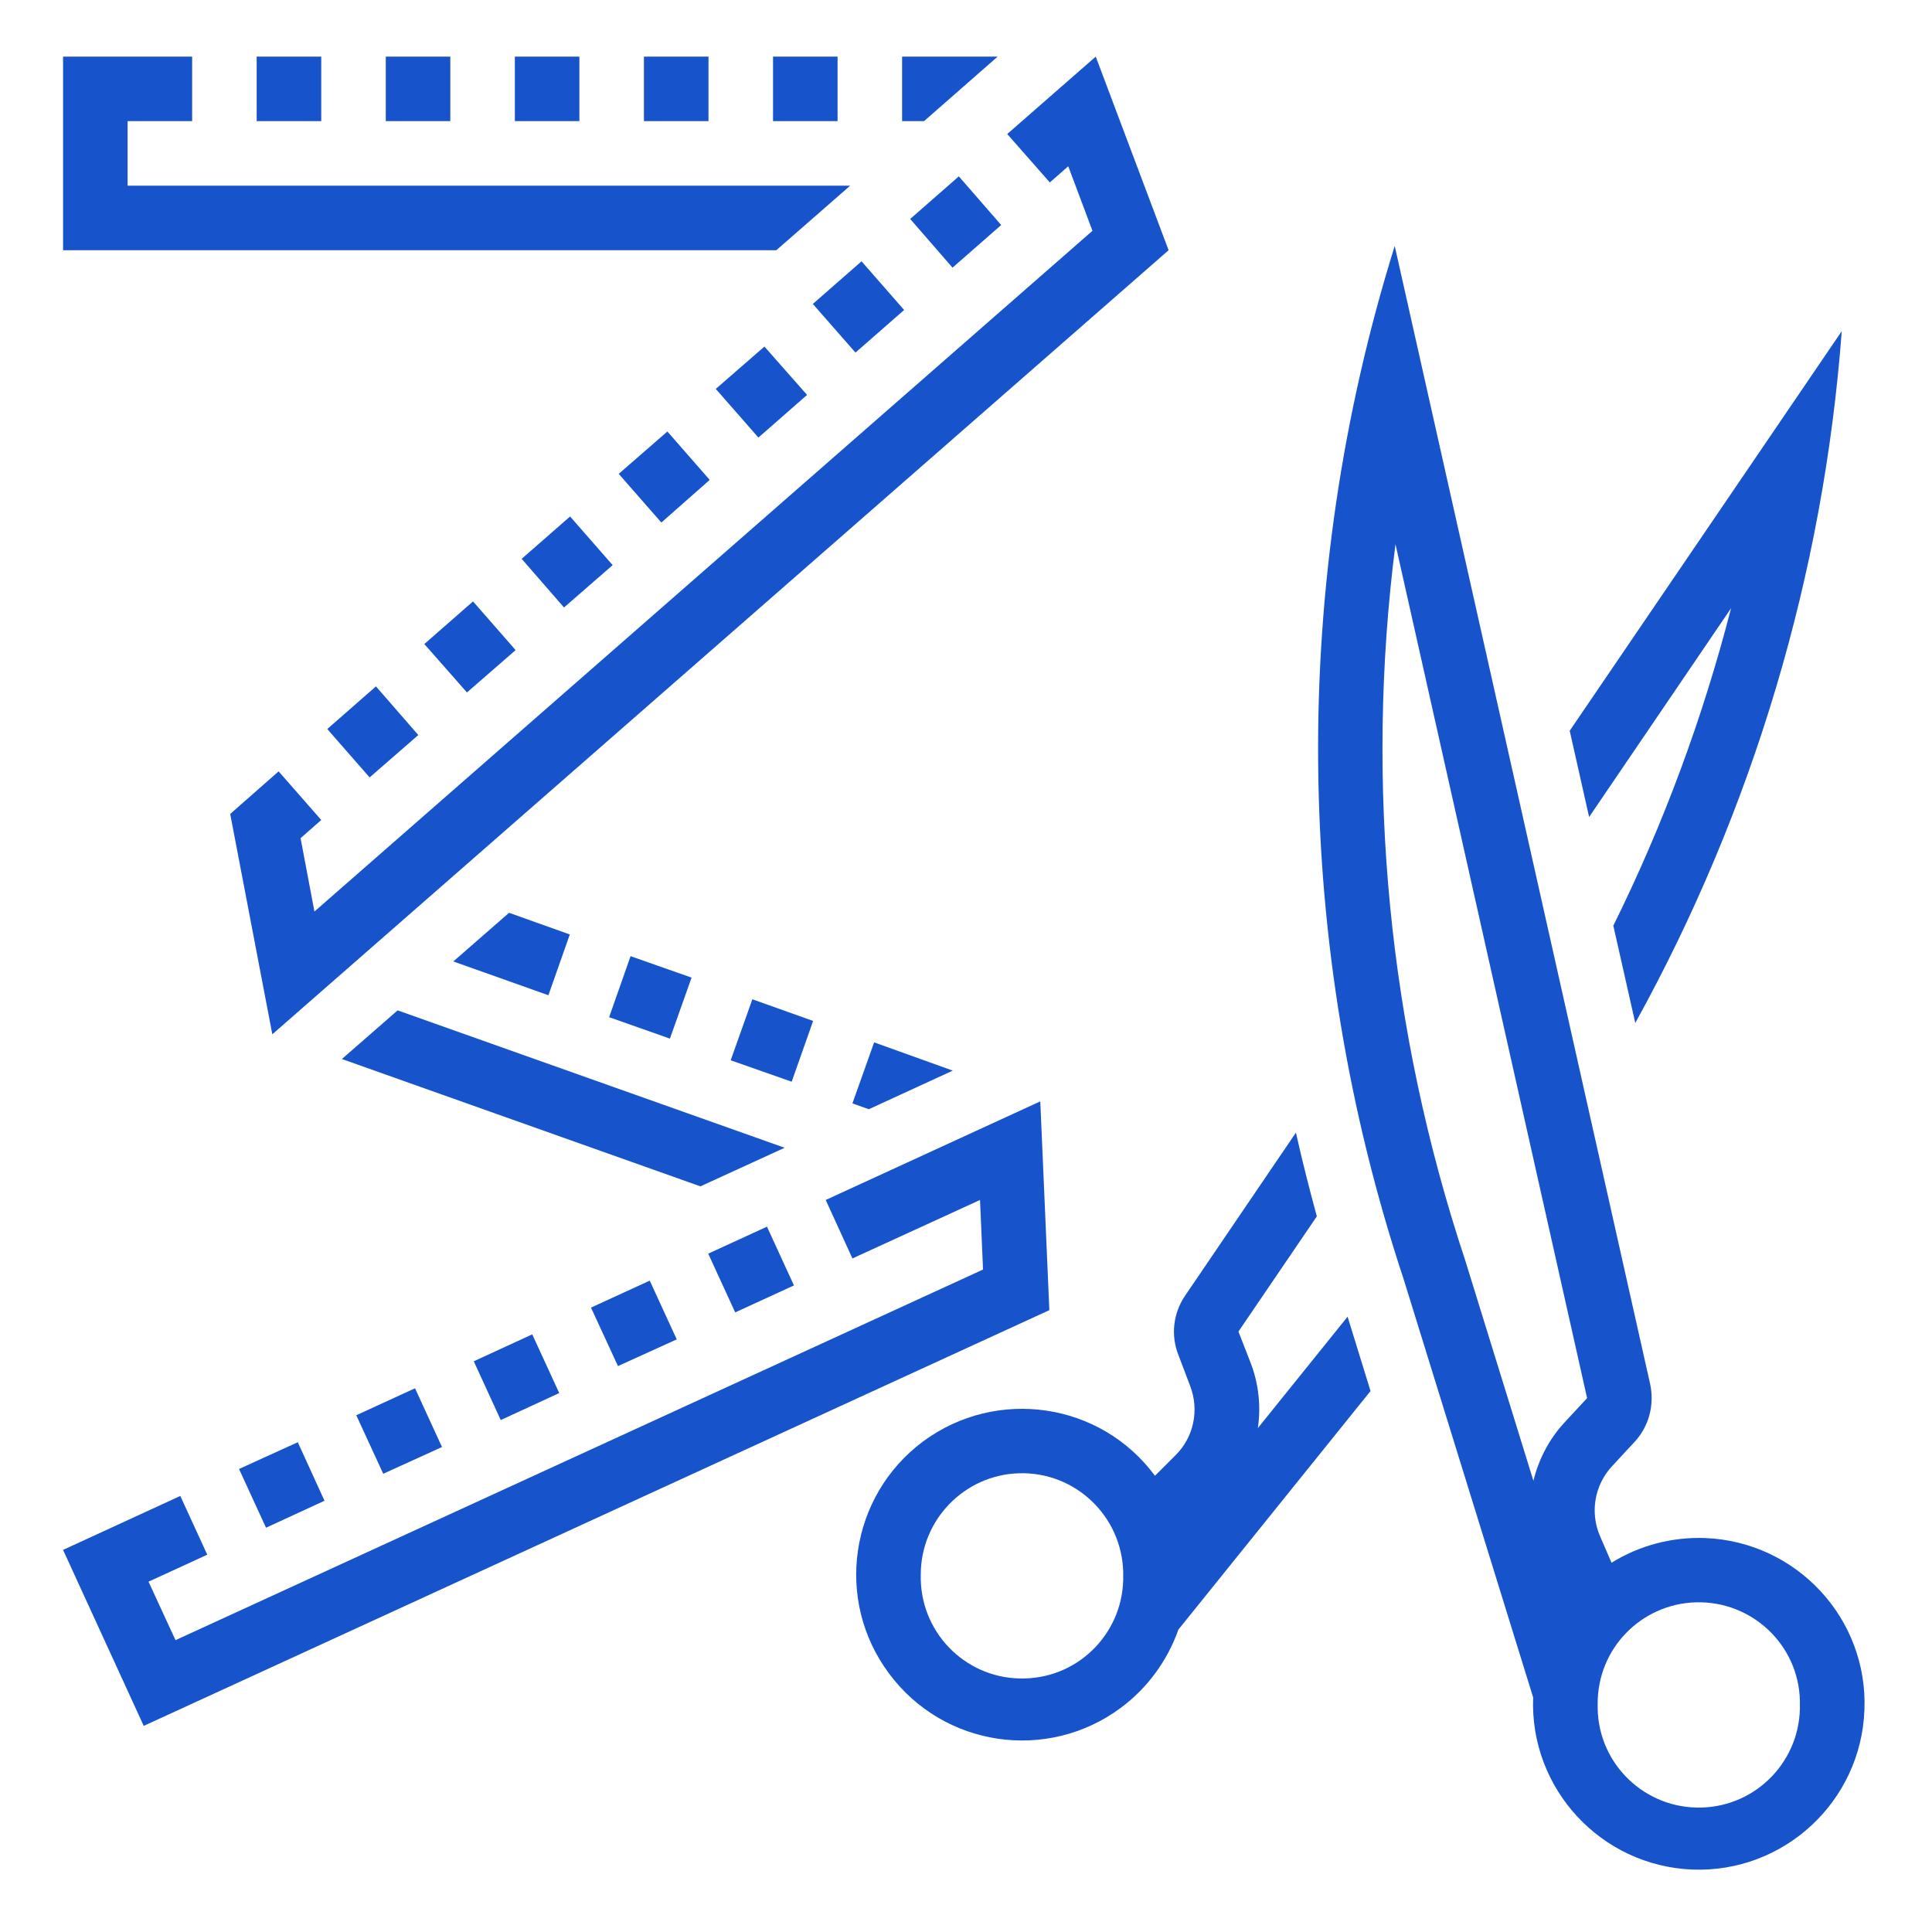
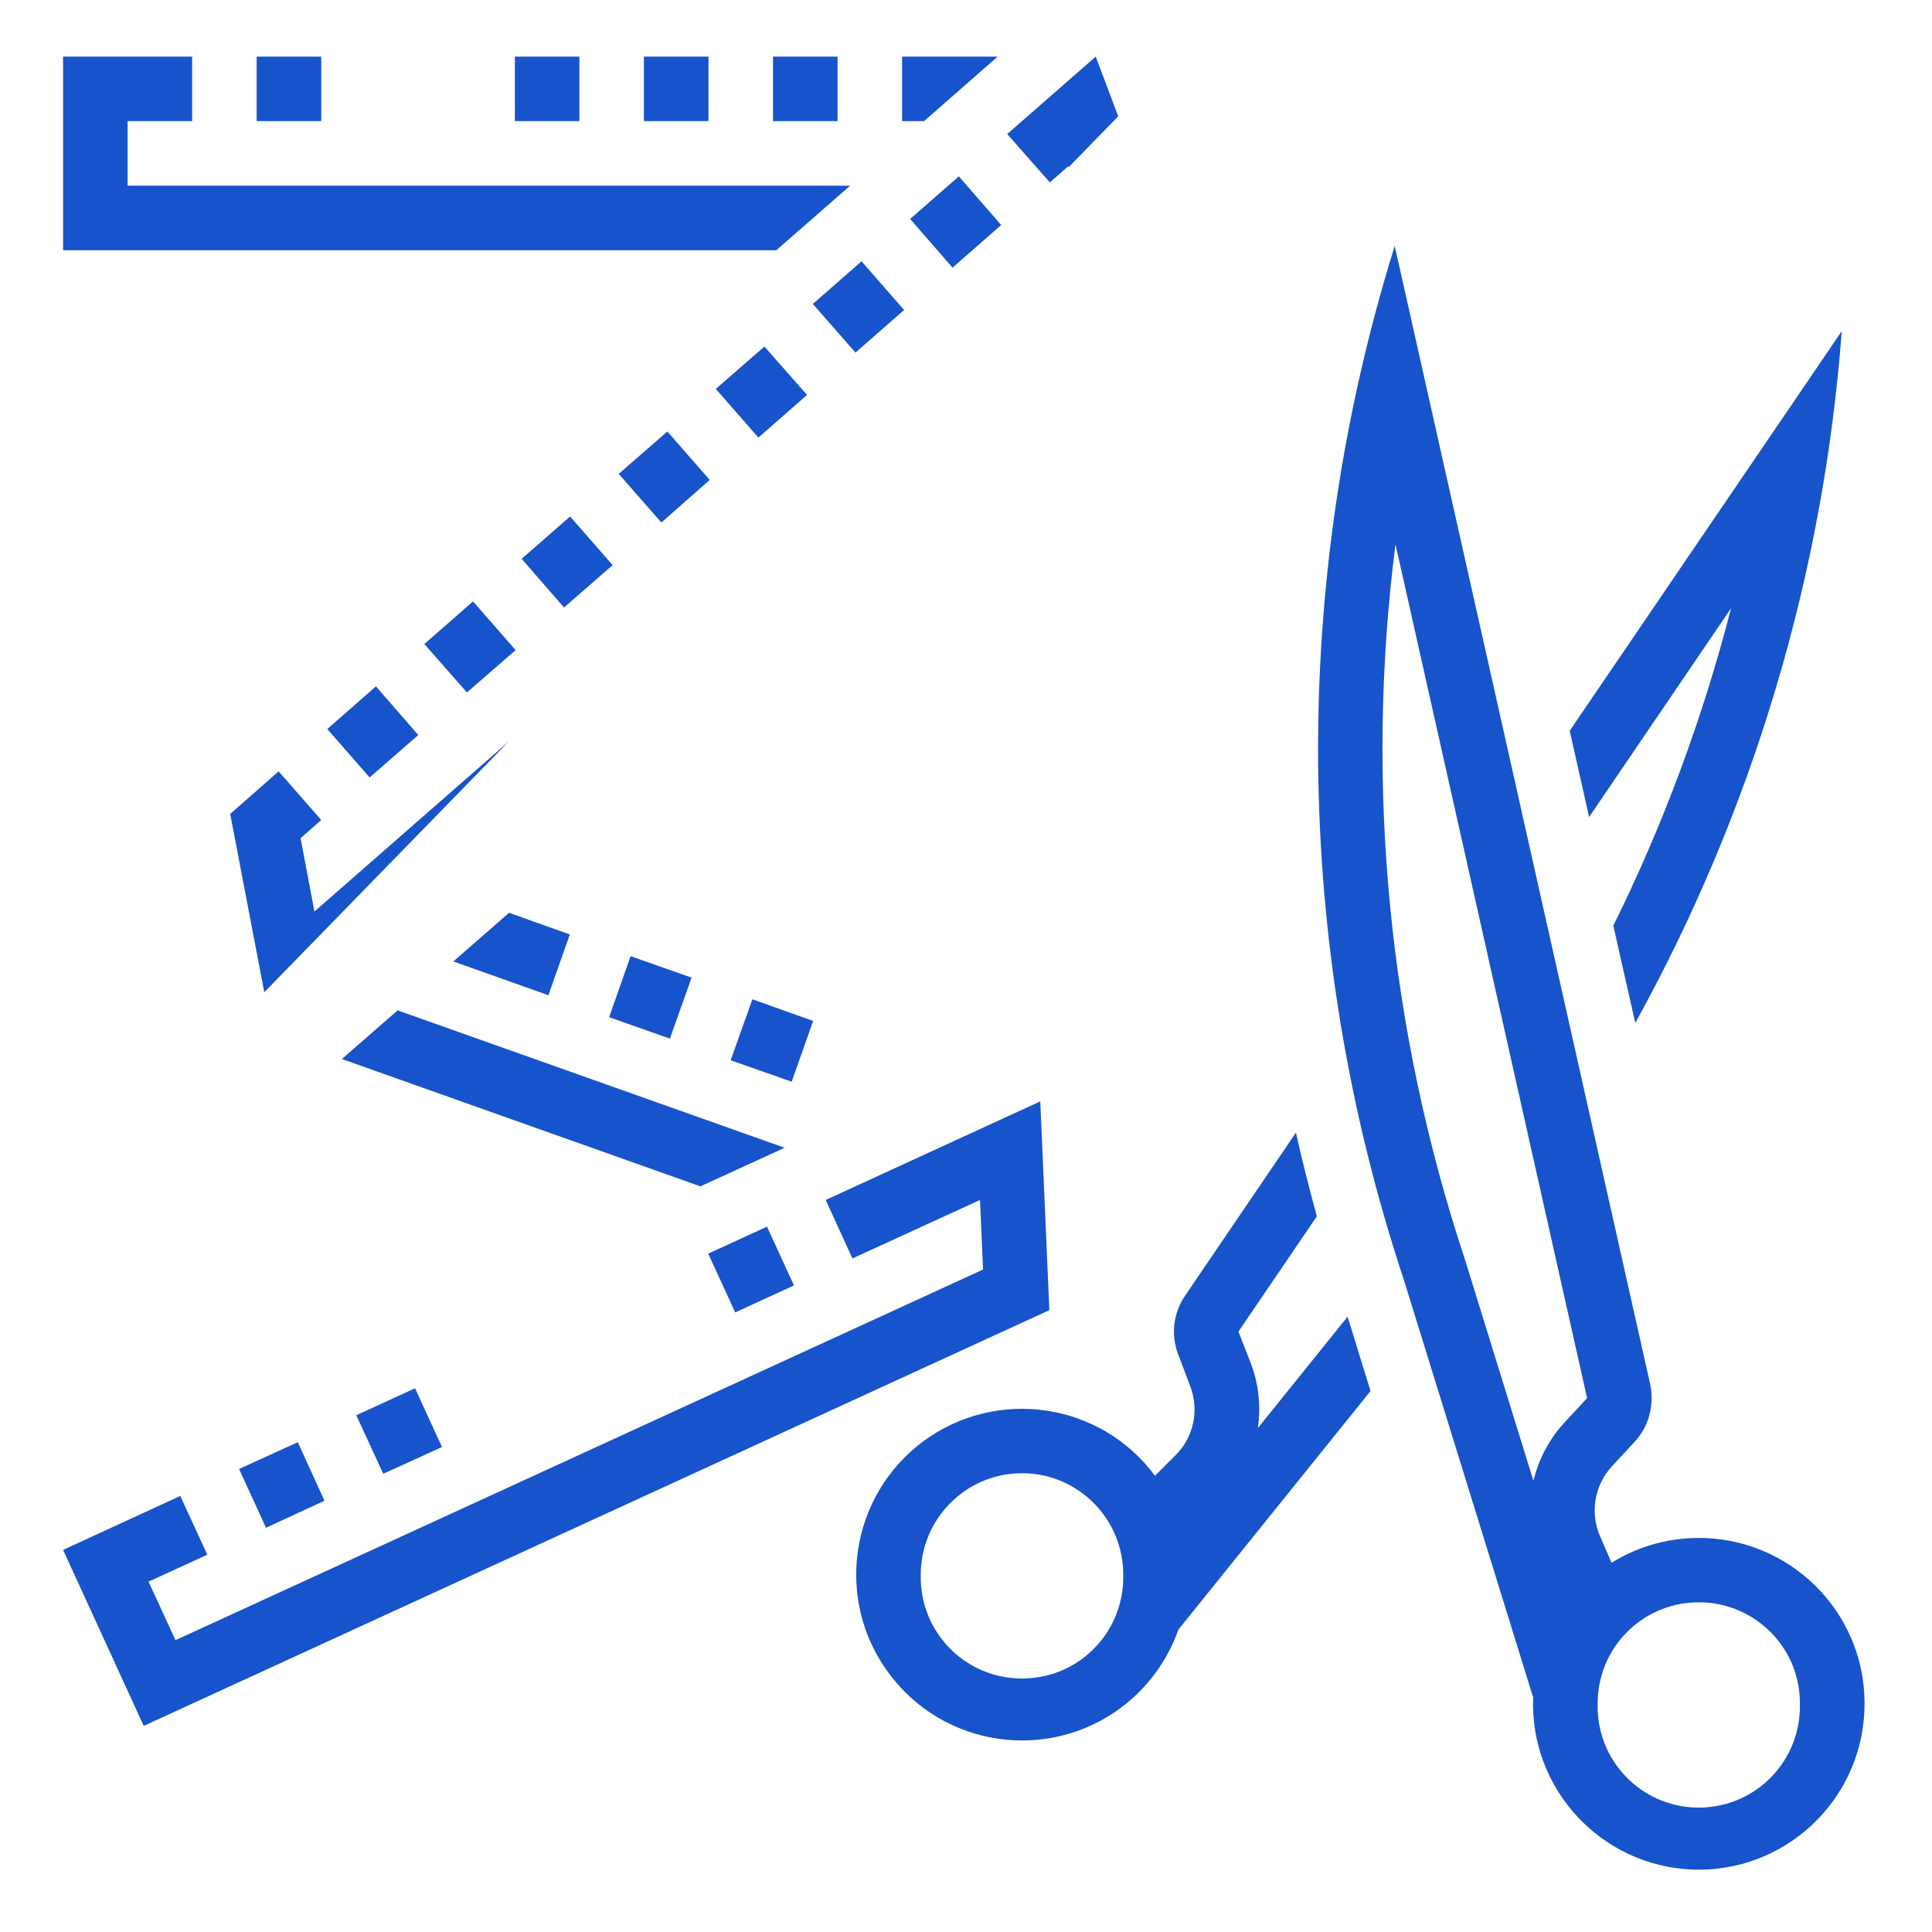
<svg xmlns="http://www.w3.org/2000/svg" width="254" zoomAndPan="magnify" viewBox="0 0 190.5 190.5" height="254" preserveAspectRatio="xMidYMid meet" version="1.0">
  <defs>
    <clipPath id="b040eb6629">
      <path d="M 129 24 L 183.836 24 L 183.836 184.344 L 129 184.344 Z M 129 24 " clip-rule="nonzero" />
    </clipPath>
    <clipPath id="9eab60847c">
      <path d="M 6 5.582 L 84 5.582 L 84 25 L 6 25 Z M 6 5.582 " clip-rule="nonzero" />
    </clipPath>
    <clipPath id="785c2935c4">
      <path d="M 25 5.582 L 32 5.582 L 32 12 L 25 12 Z M 25 5.582 " clip-rule="nonzero" />
    </clipPath>
    <clipPath id="5f40a81952">
      <path d="M 38 5.582 L 45 5.582 L 45 12 L 38 12 Z M 38 5.582 " clip-rule="nonzero" />
    </clipPath>
    <clipPath id="6a98b5f8cb">
      <path d="M 50 5.582 L 58 5.582 L 58 12 L 50 12 Z M 50 5.582 " clip-rule="nonzero" />
    </clipPath>
    <clipPath id="18f572e2c9">
      <path d="M 63 5.582 L 70 5.582 L 70 12 L 63 12 Z M 63 5.582 " clip-rule="nonzero" />
    </clipPath>
    <clipPath id="fe453b551f">
      <path d="M 76 5.582 L 83 5.582 L 83 12 L 76 12 Z M 76 5.582 " clip-rule="nonzero" />
    </clipPath>
    <clipPath id="a83a4d01d8">
      <path d="M 88 5.582 L 99 5.582 L 99 12 L 88 12 Z M 88 5.582 " clip-rule="nonzero" />
    </clipPath>
    <clipPath id="96a28bbbd8">
-       <path d="M 22 5.582 L 116 5.582 L 116 102 L 22 102 Z M 22 5.582 " clip-rule="nonzero" />
+       <path d="M 22 5.582 L 116 5.582 L 22 102 Z M 22 5.582 " clip-rule="nonzero" />
    </clipPath>
  </defs>
  <g clip-path="url(#b040eb6629)">
    <path fill="#1753cb" d="M 167.23 157.992 C 172.75 157.844 177.348 162.195 177.473 167.688 C 177.473 167.789 177.473 167.887 177.473 167.988 C 177.621 173.508 173.273 178.082 167.777 178.23 C 162.258 178.379 157.66 174.027 157.535 168.508 C 157.535 168.336 157.535 168.16 157.535 167.988 C 157.512 162.566 161.812 158.145 167.23 157.992 Z M 137.598 53.66 L 156.492 137.859 L 154.254 140.27 C 152.762 141.887 151.719 143.875 151.199 146.012 L 144.461 124.234 C 136.93 101.539 134.566 77.398 137.598 53.66 Z M 137.523 24.25 C 127.16 57.488 127.457 93.137 138.418 126.176 L 151.172 167.367 C 150.824 176.391 157.859 183.973 166.859 184.344 C 175.883 184.691 183.488 177.656 183.836 168.633 C 184.211 159.609 177.176 152.027 168.152 151.656 C 164.895 151.531 161.664 152.375 158.902 154.09 L 157.762 151.457 C 156.766 149.145 157.215 146.461 158.93 144.594 L 161.164 142.184 C 162.582 140.668 163.156 138.527 162.707 136.465 L 137.523 24.25 " fill-opacity="1" fill-rule="nonzero" />
  </g>
  <path fill="#1753cb" d="M 100.508 145.266 C 106.004 145.117 110.602 149.469 110.75 154.984 C 110.75 155.086 110.75 155.16 110.75 155.258 C 110.902 160.777 106.551 165.379 101.031 165.5 C 95.512 165.652 90.938 161.301 90.789 155.781 C 90.789 155.605 90.789 155.434 90.789 155.258 C 90.789 149.863 95.09 145.414 100.508 145.266 Z M 127.781 111.68 L 116.867 127.738 C 115.672 129.48 115.426 131.668 116.195 133.605 L 117.363 136.691 C 118.258 139.027 117.711 141.711 115.922 143.477 L 113.883 145.516 C 108.516 138.254 98.273 136.766 91.012 142.133 C 83.777 147.527 82.262 157.77 87.656 165.004 C 93.027 172.262 103.27 173.781 110.527 168.387 C 113.137 166.445 115.102 163.762 116.195 160.68 L 135.137 137.16 L 132.875 129.828 L 124.027 140.816 C 124.348 138.629 124.102 136.418 123.305 134.352 L 122.113 131.297 L 129.844 119.934 C 129.098 117.199 128.402 114.465 127.781 111.68 " fill-opacity="1" fill-rule="nonzero" />
  <g clip-path="url(#9eab60847c)">
    <path fill="#1753cb" d="M 18.945 5.582 L 18.945 11.945 L 12.582 11.945 L 12.582 18.309 L 83.828 18.309 L 76.547 24.672 L 6.219 24.672 L 6.219 5.582 L 18.945 5.582 " fill-opacity="1" fill-rule="nonzero" />
  </g>
  <path fill="#1753cb" d="M 161.242 100.867 L 159.078 91.273 C 164.023 81.277 167.902 70.789 170.688 59.973 L 156.691 80.559 L 154.777 72.055 L 181.602 32.652 C 179.809 56.594 172.852 79.859 161.242 100.867 " fill-opacity="1" fill-rule="nonzero" />
  <path fill="#1753cb" d="M 39.207 99.625 L 77.367 113.172 L 69.062 116.977 L 33.711 104.422 L 39.207 99.625 " fill-opacity="1" fill-rule="nonzero" />
  <g clip-path="url(#785c2935c4)">
    <path fill="#1753cb" d="M 31.676 5.582 L 31.676 11.945 L 25.309 11.945 L 25.309 5.582 L 31.676 5.582 " fill-opacity="1" fill-rule="nonzero" />
  </g>
  <g clip-path="url(#5f40a81952)">
-     <path fill="#1753cb" d="M 38.039 5.582 L 44.402 5.582 L 44.402 11.945 L 38.039 11.945 L 38.039 5.582 " fill-opacity="1" fill-rule="nonzero" />
-   </g>
+     </g>
  <g clip-path="url(#6a98b5f8cb)">
    <path fill="#1753cb" d="M 57.129 5.582 L 57.129 11.945 L 50.766 11.945 L 50.766 5.582 L 57.129 5.582 " fill-opacity="1" fill-rule="nonzero" />
  </g>
  <g clip-path="url(#18f572e2c9)">
    <path fill="#1753cb" d="M 69.859 11.945 L 63.492 11.945 L 63.492 5.582 L 69.859 5.582 L 69.859 11.945 " fill-opacity="1" fill-rule="nonzero" />
  </g>
  <g clip-path="url(#fe453b551f)">
    <path fill="#1753cb" d="M 82.586 11.945 L 76.223 11.945 L 76.223 5.582 L 82.586 5.582 L 82.586 11.945 " fill-opacity="1" fill-rule="nonzero" />
  </g>
  <g clip-path="url(#a83a4d01d8)">
    <path fill="#1753cb" d="M 88.949 11.945 L 91.113 11.945 L 98.371 5.582 L 88.949 5.582 L 88.949 11.945 " fill-opacity="1" fill-rule="nonzero" />
  </g>
  <path fill="#1753cb" d="M 32.27 71.883 L 36.445 76.656 L 41.246 72.477 L 37.07 67.68 " fill-opacity="1" fill-rule="nonzero" />
  <path fill="#1753cb" d="M 41.84 63.504 L 46.043 68.277 L 50.84 64.102 L 46.641 59.301 " fill-opacity="1" fill-rule="nonzero" />
  <path fill="#1753cb" d="M 65.805 42.547 L 61.008 46.723 L 65.211 51.523 L 69.98 47.32 " fill-opacity="1" fill-rule="nonzero" />
  <path fill="#1753cb" d="M 56.211 50.926 L 51.438 55.102 L 55.613 59.898 L 60.41 55.723 L 56.211 50.926 " fill-opacity="1" fill-rule="nonzero" />
  <path fill="#1753cb" d="M 75.375 34.172 L 70.578 38.348 L 74.781 43.145 L 79.578 38.941 L 75.375 34.172 " fill-opacity="1" fill-rule="nonzero" />
  <path fill="#1753cb" d="M 94.543 17.391 L 89.746 21.59 L 93.922 26.391 L 98.719 22.188 " fill-opacity="1" fill-rule="nonzero" />
  <g clip-path="url(#96a28bbbd8)">
    <path fill="#1753cb" d="M 22.699 80.258 L 26.852 101.984 L 115.227 24.672 L 108.043 5.582 L 99.316 13.215 L 103.516 17.988 L 105.332 16.395 L 107.719 22.758 L 31.004 89.879 L 29.637 82.645 L 31.676 80.855 L 27.473 76.059 L 22.699 80.258 " fill-opacity="1" fill-rule="nonzero" />
  </g>
  <path fill="#1753cb" d="M 54.074 98.133 L 56.184 92.141 L 50.195 90.004 L 44.699 94.801 L 54.074 98.133 " fill-opacity="1" fill-rule="nonzero" />
  <path fill="#1753cb" d="M 66.055 102.41 L 68.191 96.395 L 62.176 94.281 L 60.062 100.297 L 66.055 102.41 " fill-opacity="1" fill-rule="nonzero" />
-   <path fill="#1753cb" d="M 84.051 108.797 L 85.668 109.371 L 93.945 105.566 L 86.191 102.781 L 84.051 108.797 " fill-opacity="1" fill-rule="nonzero" />
  <path fill="#1753cb" d="M 78.062 106.66 L 80.176 100.668 L 74.184 98.531 L 72.047 104.547 " fill-opacity="1" fill-rule="nonzero" />
  <path fill="#1753cb" d="M 40.922 136.887 L 43.582 142.68 L 37.789 145.316 L 35.129 139.547 L 40.922 136.887 " fill-opacity="1" fill-rule="nonzero" />
  <path fill="#1753cb" d="M 84.949 25.766 L 80.148 29.969 L 84.352 34.766 L 89.148 30.566 L 84.949 25.766 " fill-opacity="1" fill-rule="nonzero" />
  <path fill="#1753cb" d="M 81.418 118.32 L 102.574 108.598 L 103.469 129.184 L 14.172 170.176 L 6.219 152.824 L 17.777 147.504 L 20.438 153.297 L 14.645 155.957 L 17.305 161.723 L 96.93 125.18 L 96.633 118.32 L 84.051 124.086 L 81.418 118.32 " fill-opacity="1" fill-rule="nonzero" />
-   <path fill="#1753cb" d="M 52.48 131.57 L 55.141 137.359 L 49.375 140.02 L 46.715 134.227 L 52.48 131.57 " fill-opacity="1" fill-rule="nonzero" />
  <path fill="#1753cb" d="M 29.363 142.207 L 31.996 147.977 L 26.23 150.637 L 23.57 144.844 L 29.363 142.207 " fill-opacity="1" fill-rule="nonzero" />
-   <path fill="#1753cb" d="M 64.066 126.273 L 66.727 132.066 L 60.934 134.699 L 58.273 128.934 L 64.066 126.273 " fill-opacity="1" fill-rule="nonzero" />
  <path fill="#1753cb" d="M 75.625 120.953 L 78.285 126.746 L 72.492 129.406 L 69.832 123.613 L 75.625 120.953 " fill-opacity="1" fill-rule="nonzero" />
</svg>